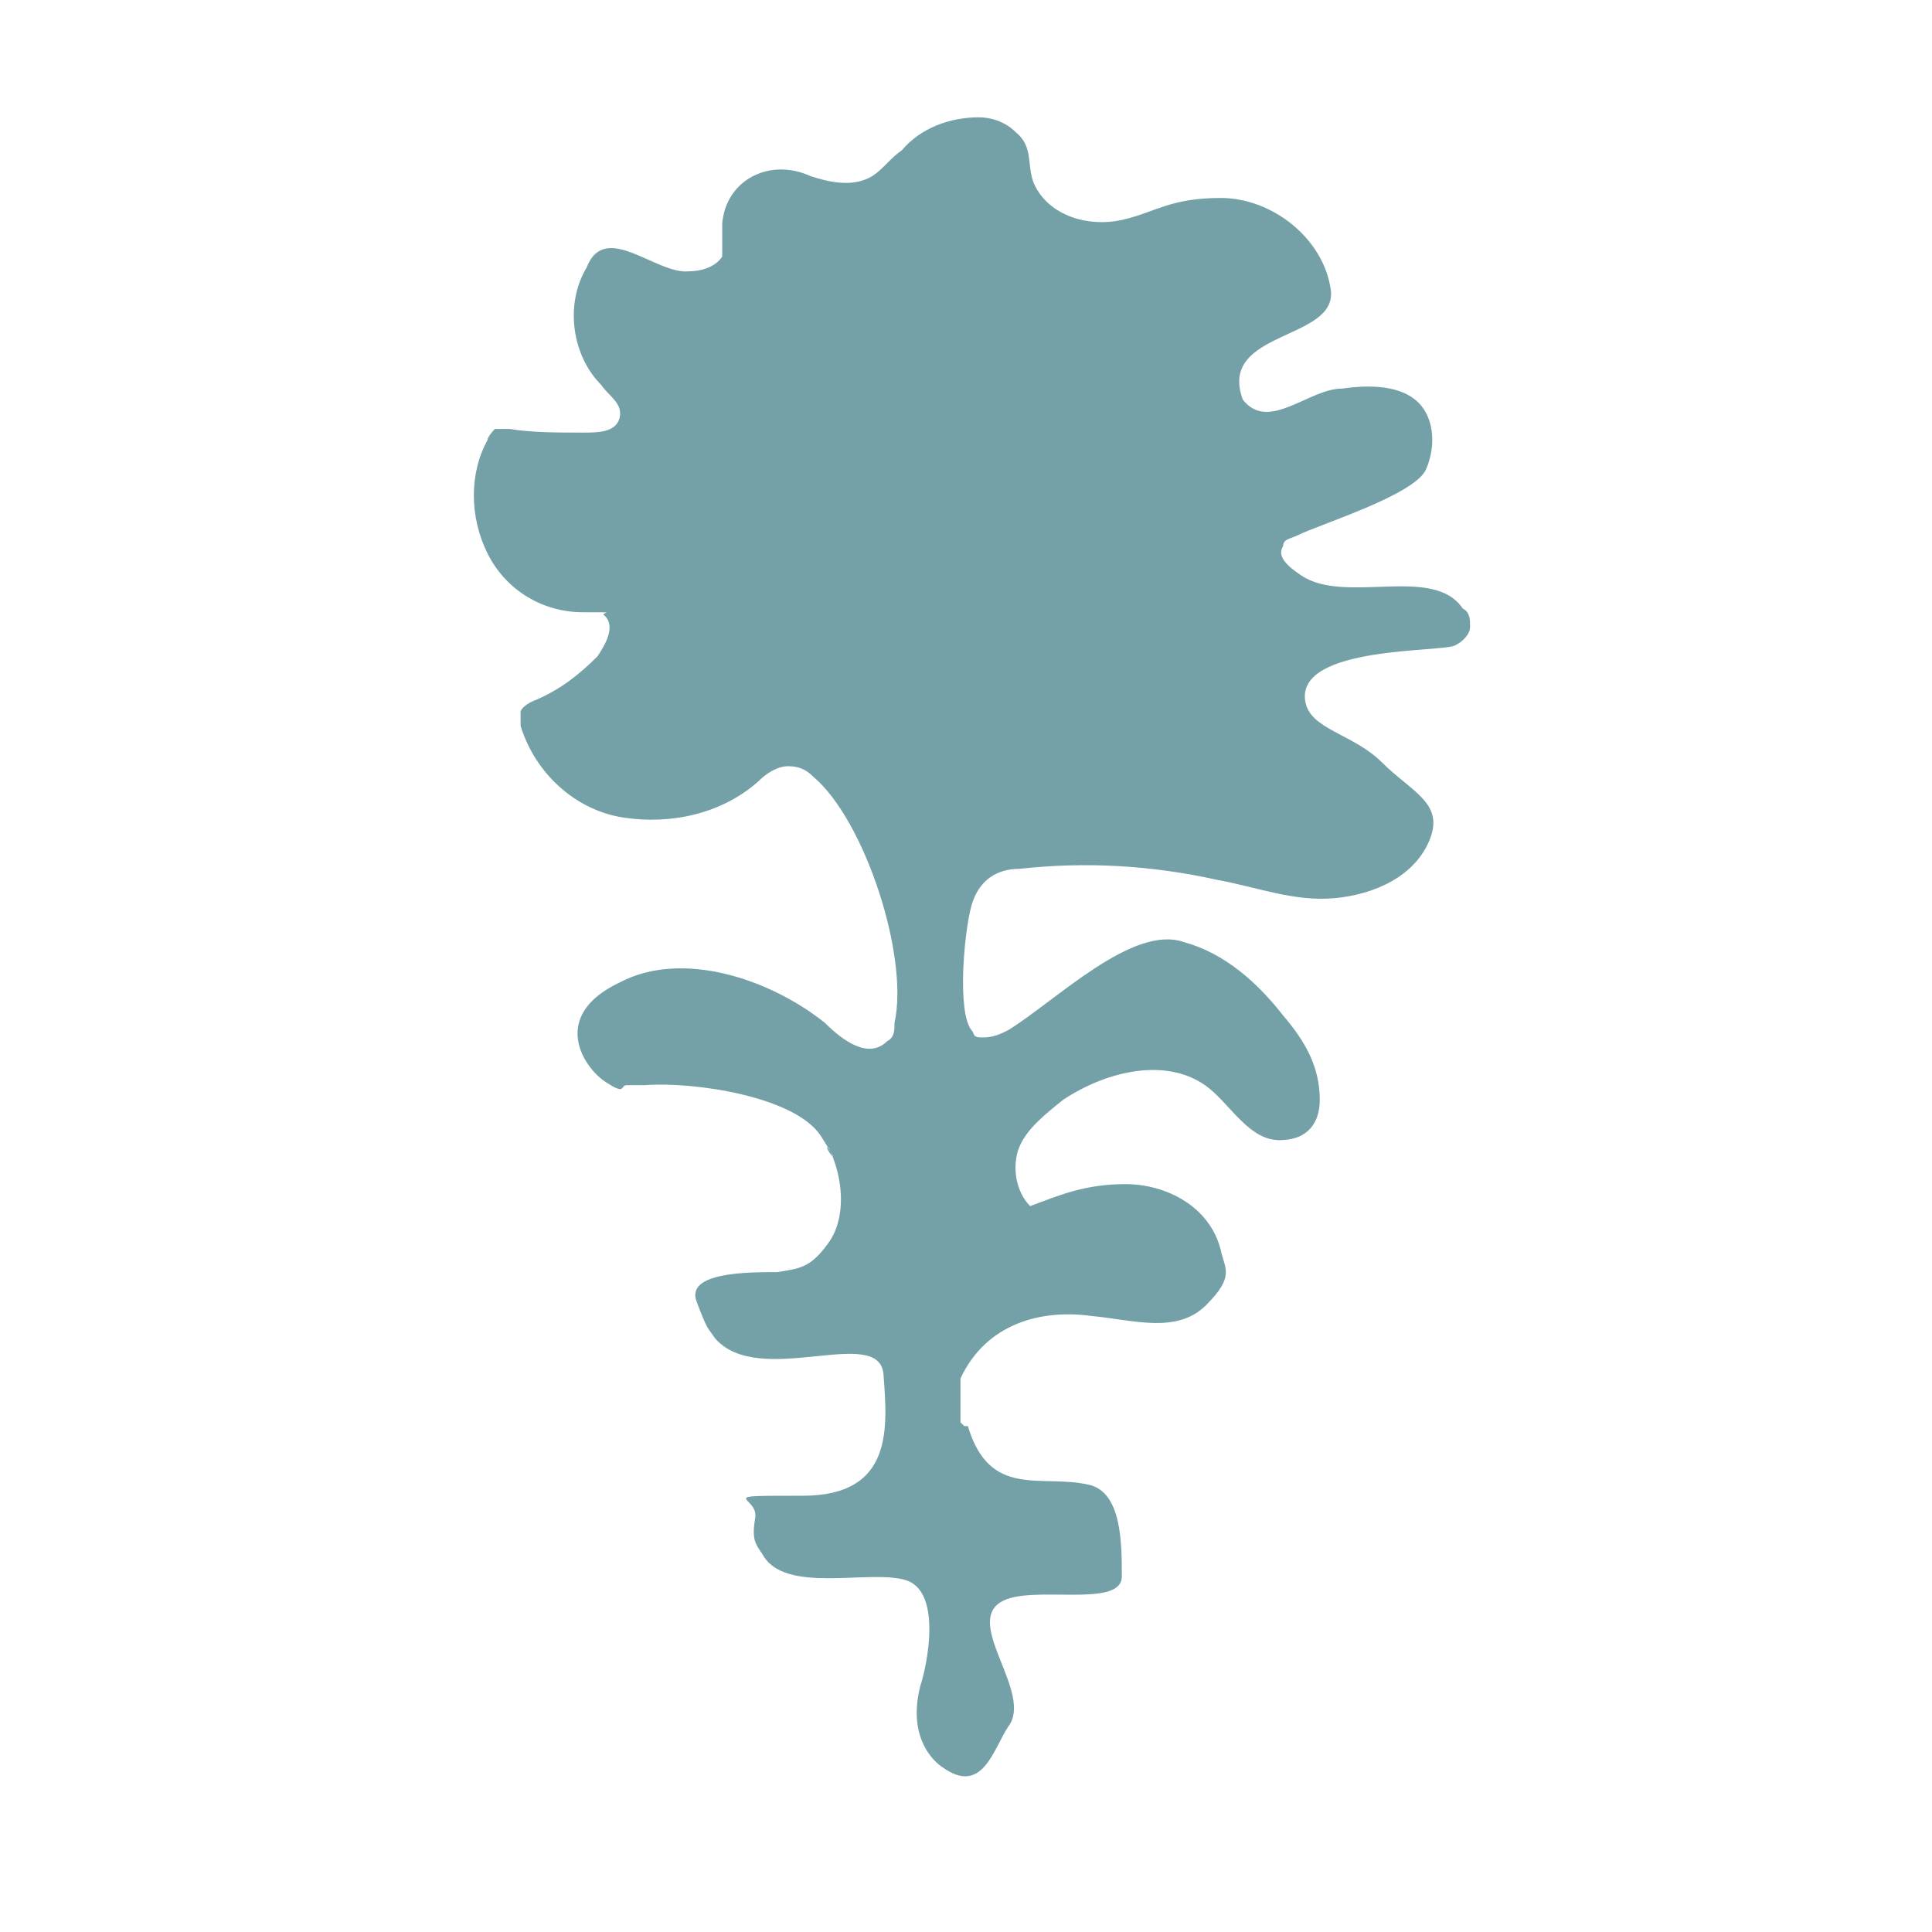
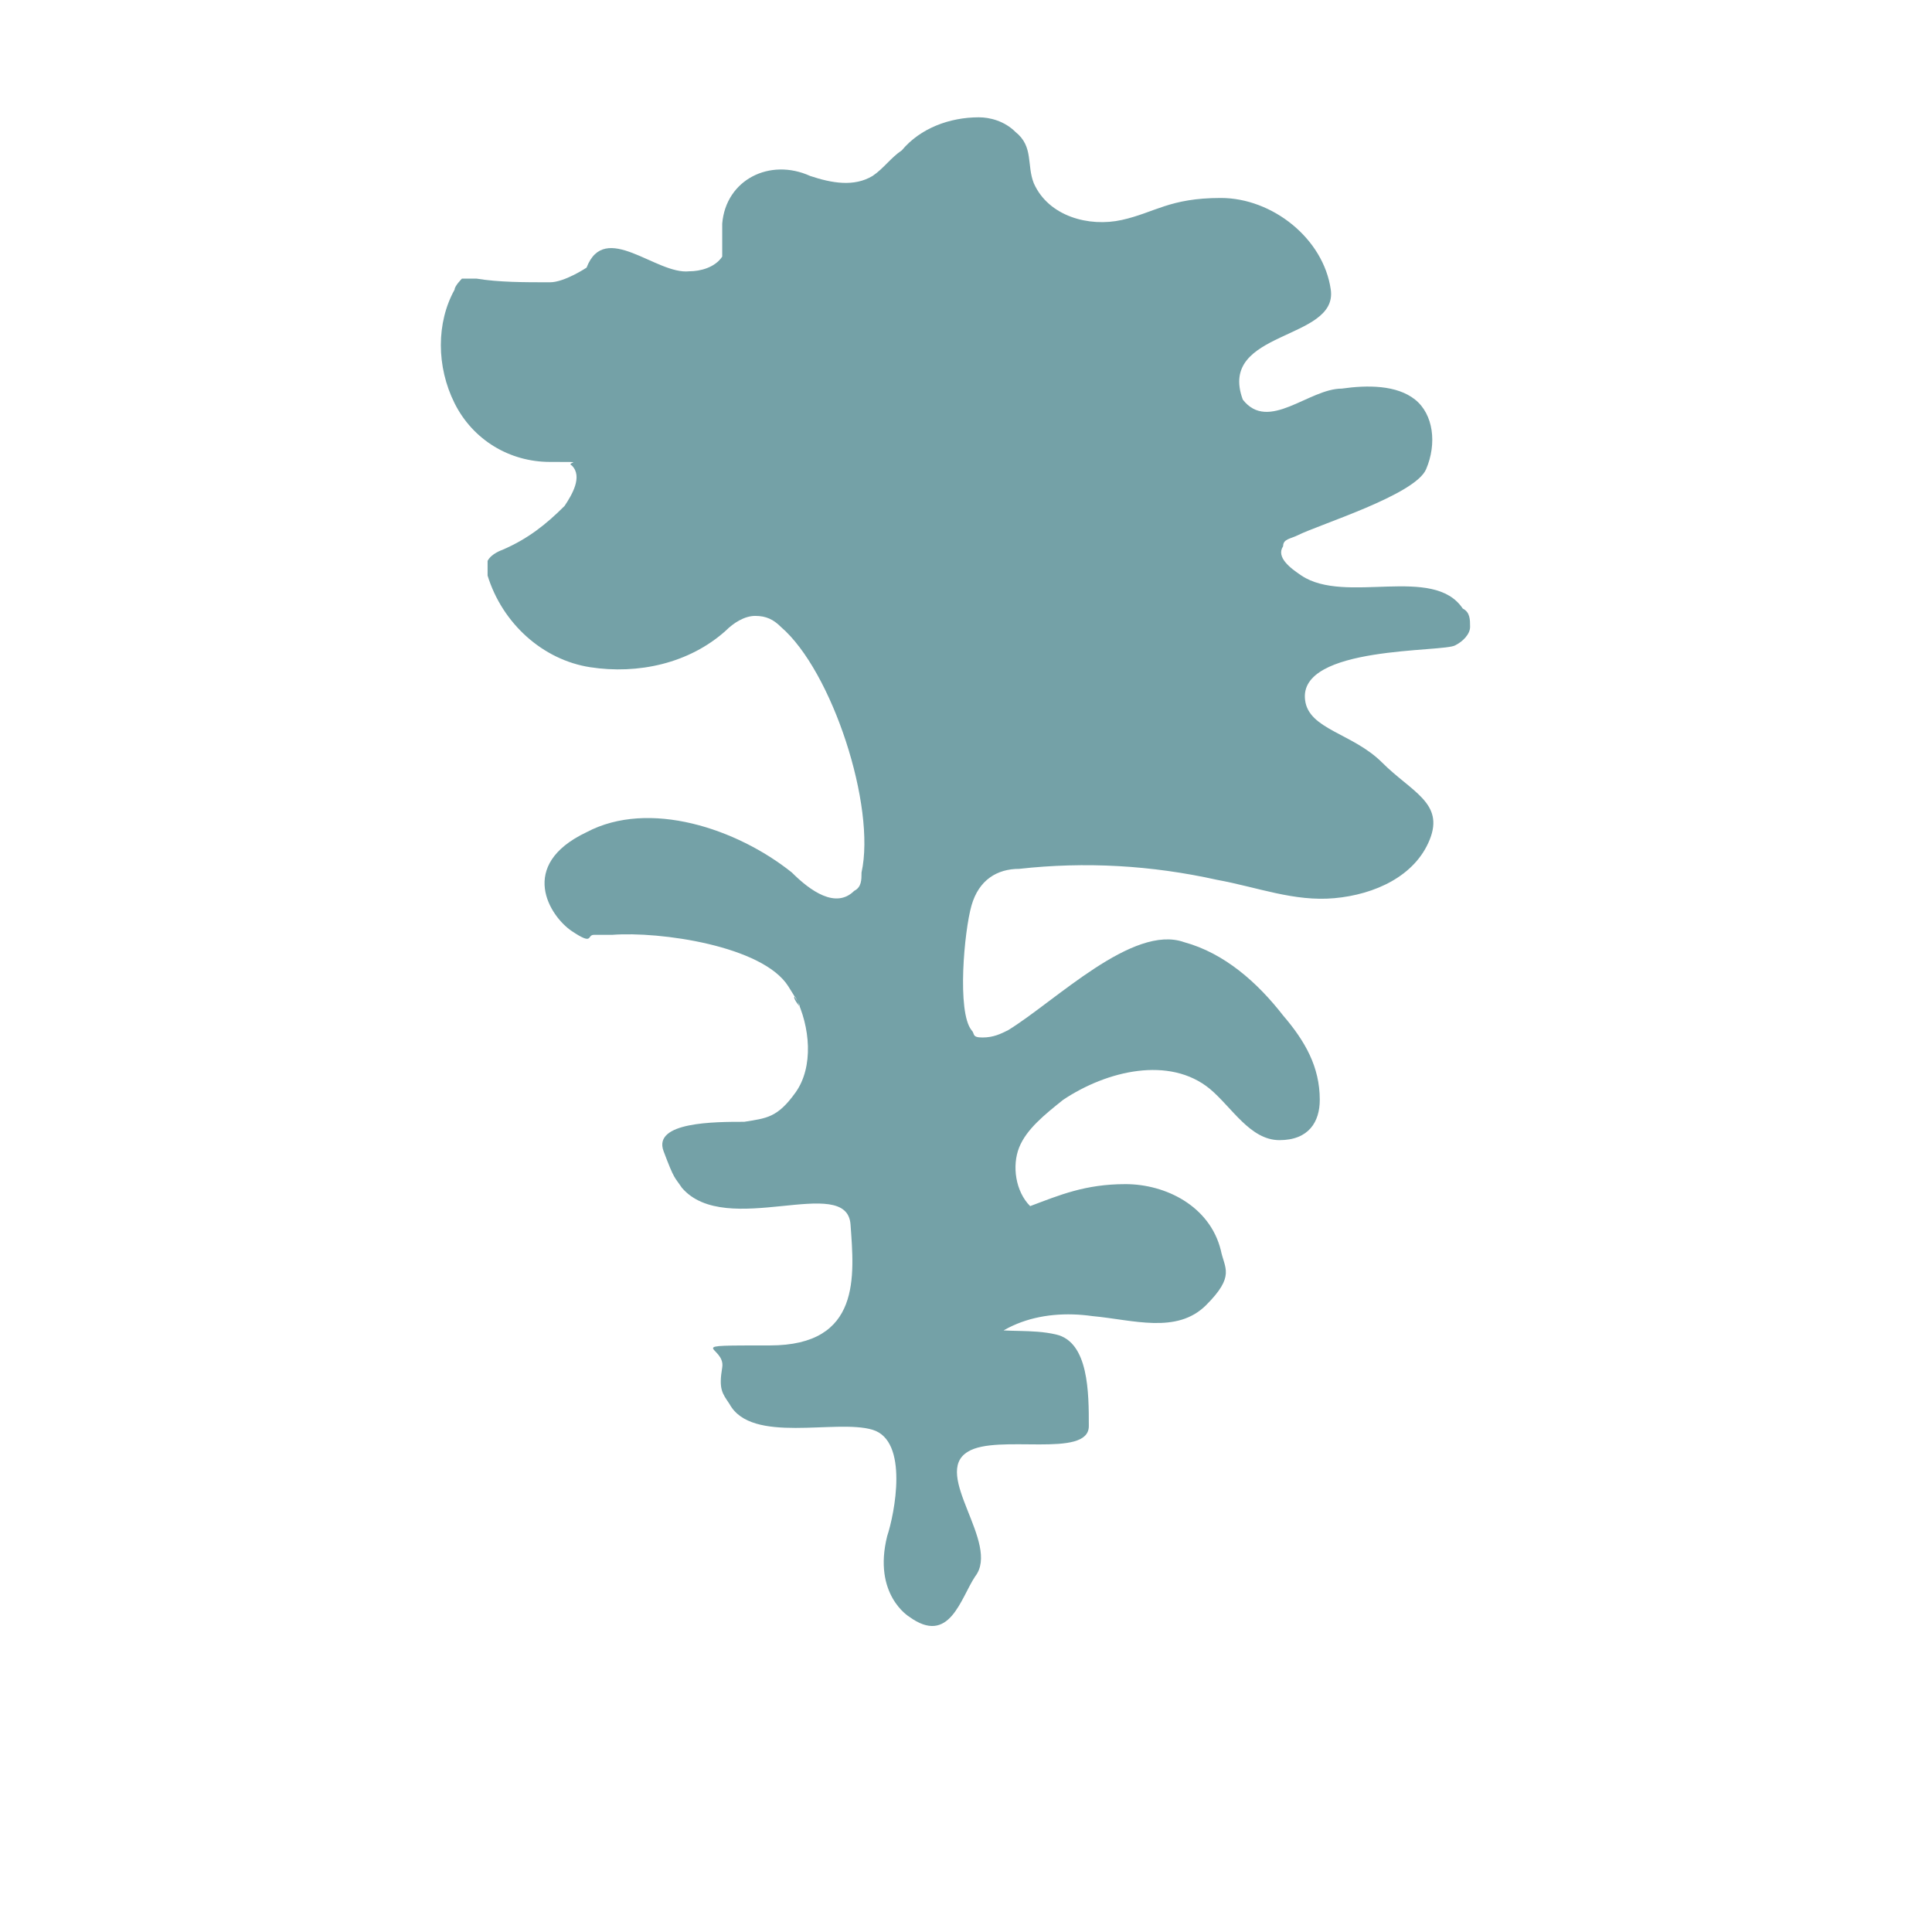
<svg xmlns="http://www.w3.org/2000/svg" id="Layer_1" version="1.1" viewBox="0 0 52.7 52.7">
  <defs>
    <style>
      .st0 {
        fill: #74a1a7;
      }
    </style>
  </defs>
-   <path class="st0" d="M26.2,38.8c0-.4,0-.8,0-1.2.7-1.5,2.2-1.9,3.6-1.7,1.1.1,2.3.5,3.1-.3s.5-1,.4-1.5c-.3-1.2-1.5-1.8-2.6-1.8s-1.8.3-2.6.6h0c-.4-.4-.5-1.1-.3-1.6s.7-.9,1.2-1.3c1.2-.8,2.9-1.2,4-.3.6.5,1.1,1.4,1.9,1.4s1.1-.5,1.1-1.1c0-.9-.4-1.6-1-2.3-.7-.9-1.6-1.7-2.7-2-1.4-.5-3.5,1.6-4.8,2.4-.2.1-.4.2-.7.2s-.2-.1-.3-.2c-.4-.5-.2-2.7,0-3.4s.7-1,1.3-1c1.8-.2,3.6-.1,5.4.3,1.1.2,2.1.6,3.2.5s2.2-.6,2.6-1.6-.5-1.3-1.3-2.1-2-.9-2.1-1.7c-.2-1.5,3.8-1.3,4.1-1.5.2-.1.4-.3.4-.5s0-.4-.2-.5c-.8-1.2-3.2-.1-4.4-.9-.3-.2-.7-.5-.5-.8,0-.2.2-.2.4-.3.6-.3,3.2-1.1,3.5-1.8s.2-1.5-.3-1.9-1.3-.4-2-.3c-.9,0-2,1.2-2.7.3-.7-1.9,2.6-1.6,2.4-3s-1.6-2.5-3-2.5-1.8.4-2.7.6-2-.1-2.4-1c-.2-.5,0-1-.5-1.4-.3-.3-.7-.4-1-.4-.8,0-1.6.3-2.1.9-.3.2-.5.5-.8.7-.5.3-1.1.2-1.7,0-1.1-.5-2.3.1-2.4,1.3h0c0,.3,0,.6,0,.9-.2.3-.6.4-.9.4-.9.1-2.3-1.4-2.8-.1s0,0,0,0c-.6,1-.4,2.4.4,3.2.2.3.6.5.5.9s-.6.4-1,.4c-.7,0-1.4,0-2-.1h-.4c0,0-.2.2-.2.3-.5.9-.5,2.1,0,3.1s1.5,1.6,2.6,1.6.4,0,.6.1c.3.3,0,.8-.2,1.1-.5.5-1,.9-1.7,1.2,0,0-.3.1-.4.3v.4c.4,1.3,1.5,2.3,2.8,2.5s2.7-.1,3.7-1c.2-.2.5-.4.8-.4s.5.1.7.3c1.4,1.2,2.6,4.9,2.2,6.7,0,.2,0,.4-.2.5-.5.5-1.2,0-1.7-.5-1.5-1.2-3.9-2-5.6-1.1-1.9.9-1,2.3-.4,2.7s.4.1.6.1h.5c1.3-.1,4.1.3,4.8,1.4s0,.2.2.3c.4.8.5,1.9,0,2.6s-.8.7-1.4.8c-.8,0-2.5,0-2.2.8s.3.7.5,1c1.2,1.4,4.5-.4,4.6,1s.3,3.3-2.2,3.3-1.2,0-1.3.6,0,.7.2,1c.6,1.1,2.9.4,3.9.7s.6,2.3.4,2.9c-.4,1.6.6,2.2.6,2.2,1.1.8,1.4-.5,1.8-1.1.7-.9-1.2-2.8-.2-3.4.8-.5,3.3.2,3.3-.7s0-2.3-.9-2.5c-1.3-.3-2.7.4-3.3-1.6h-.1Z" />
+   <path class="st0" d="M26.2,38.8c0-.4,0-.8,0-1.2.7-1.5,2.2-1.9,3.6-1.7,1.1.1,2.3.5,3.1-.3s.5-1,.4-1.5c-.3-1.2-1.5-1.8-2.6-1.8s-1.8.3-2.6.6h0c-.4-.4-.5-1.1-.3-1.6s.7-.9,1.2-1.3c1.2-.8,2.9-1.2,4-.3.6.5,1.1,1.4,1.9,1.4s1.1-.5,1.1-1.1c0-.9-.4-1.6-1-2.3-.7-.9-1.6-1.7-2.7-2-1.4-.5-3.5,1.6-4.8,2.4-.2.1-.4.2-.7.2s-.2-.1-.3-.2c-.4-.5-.2-2.7,0-3.4s.7-1,1.3-1c1.8-.2,3.6-.1,5.4.3,1.1.2,2.1.6,3.2.5s2.2-.6,2.6-1.6-.5-1.3-1.3-2.1-2-.9-2.1-1.7c-.2-1.5,3.8-1.3,4.1-1.5.2-.1.4-.3.4-.5s0-.4-.2-.5c-.8-1.2-3.2-.1-4.4-.9-.3-.2-.7-.5-.5-.8,0-.2.2-.2.4-.3.6-.3,3.2-1.1,3.5-1.8s.2-1.5-.3-1.9-1.3-.4-2-.3c-.9,0-2,1.2-2.7.3-.7-1.9,2.6-1.6,2.4-3s-1.6-2.5-3-2.5-1.8.4-2.7.6-2-.1-2.4-1c-.2-.5,0-1-.5-1.4-.3-.3-.7-.4-1-.4-.8,0-1.6.3-2.1.9-.3.2-.5.5-.8.7-.5.3-1.1.2-1.7,0-1.1-.5-2.3.1-2.4,1.3h0c0,.3,0,.6,0,.9-.2.3-.6.4-.9.4-.9.1-2.3-1.4-2.8-.1s0,0,0,0s-.6.4-1,.4c-.7,0-1.4,0-2-.1h-.4c0,0-.2.2-.2.3-.5.9-.5,2.1,0,3.1s1.5,1.6,2.6,1.6.4,0,.6.1c.3.3,0,.8-.2,1.1-.5.5-1,.9-1.7,1.2,0,0-.3.1-.4.3v.4c.4,1.3,1.5,2.3,2.8,2.5s2.7-.1,3.7-1c.2-.2.5-.4.8-.4s.5.1.7.3c1.4,1.2,2.6,4.9,2.2,6.7,0,.2,0,.4-.2.5-.5.5-1.2,0-1.7-.5-1.5-1.2-3.9-2-5.6-1.1-1.9.9-1,2.3-.4,2.7s.4.1.6.1h.5c1.3-.1,4.1.3,4.8,1.4s0,.2.2.3c.4.8.5,1.9,0,2.6s-.8.7-1.4.8c-.8,0-2.5,0-2.2.8s.3.7.5,1c1.2,1.4,4.5-.4,4.6,1s.3,3.3-2.2,3.3-1.2,0-1.3.6,0,.7.2,1c.6,1.1,2.9.4,3.9.7s.6,2.3.4,2.9c-.4,1.6.6,2.2.6,2.2,1.1.8,1.4-.5,1.8-1.1.7-.9-1.2-2.8-.2-3.4.8-.5,3.3.2,3.3-.7s0-2.3-.9-2.5c-1.3-.3-2.7.4-3.3-1.6h-.1Z" />
</svg>